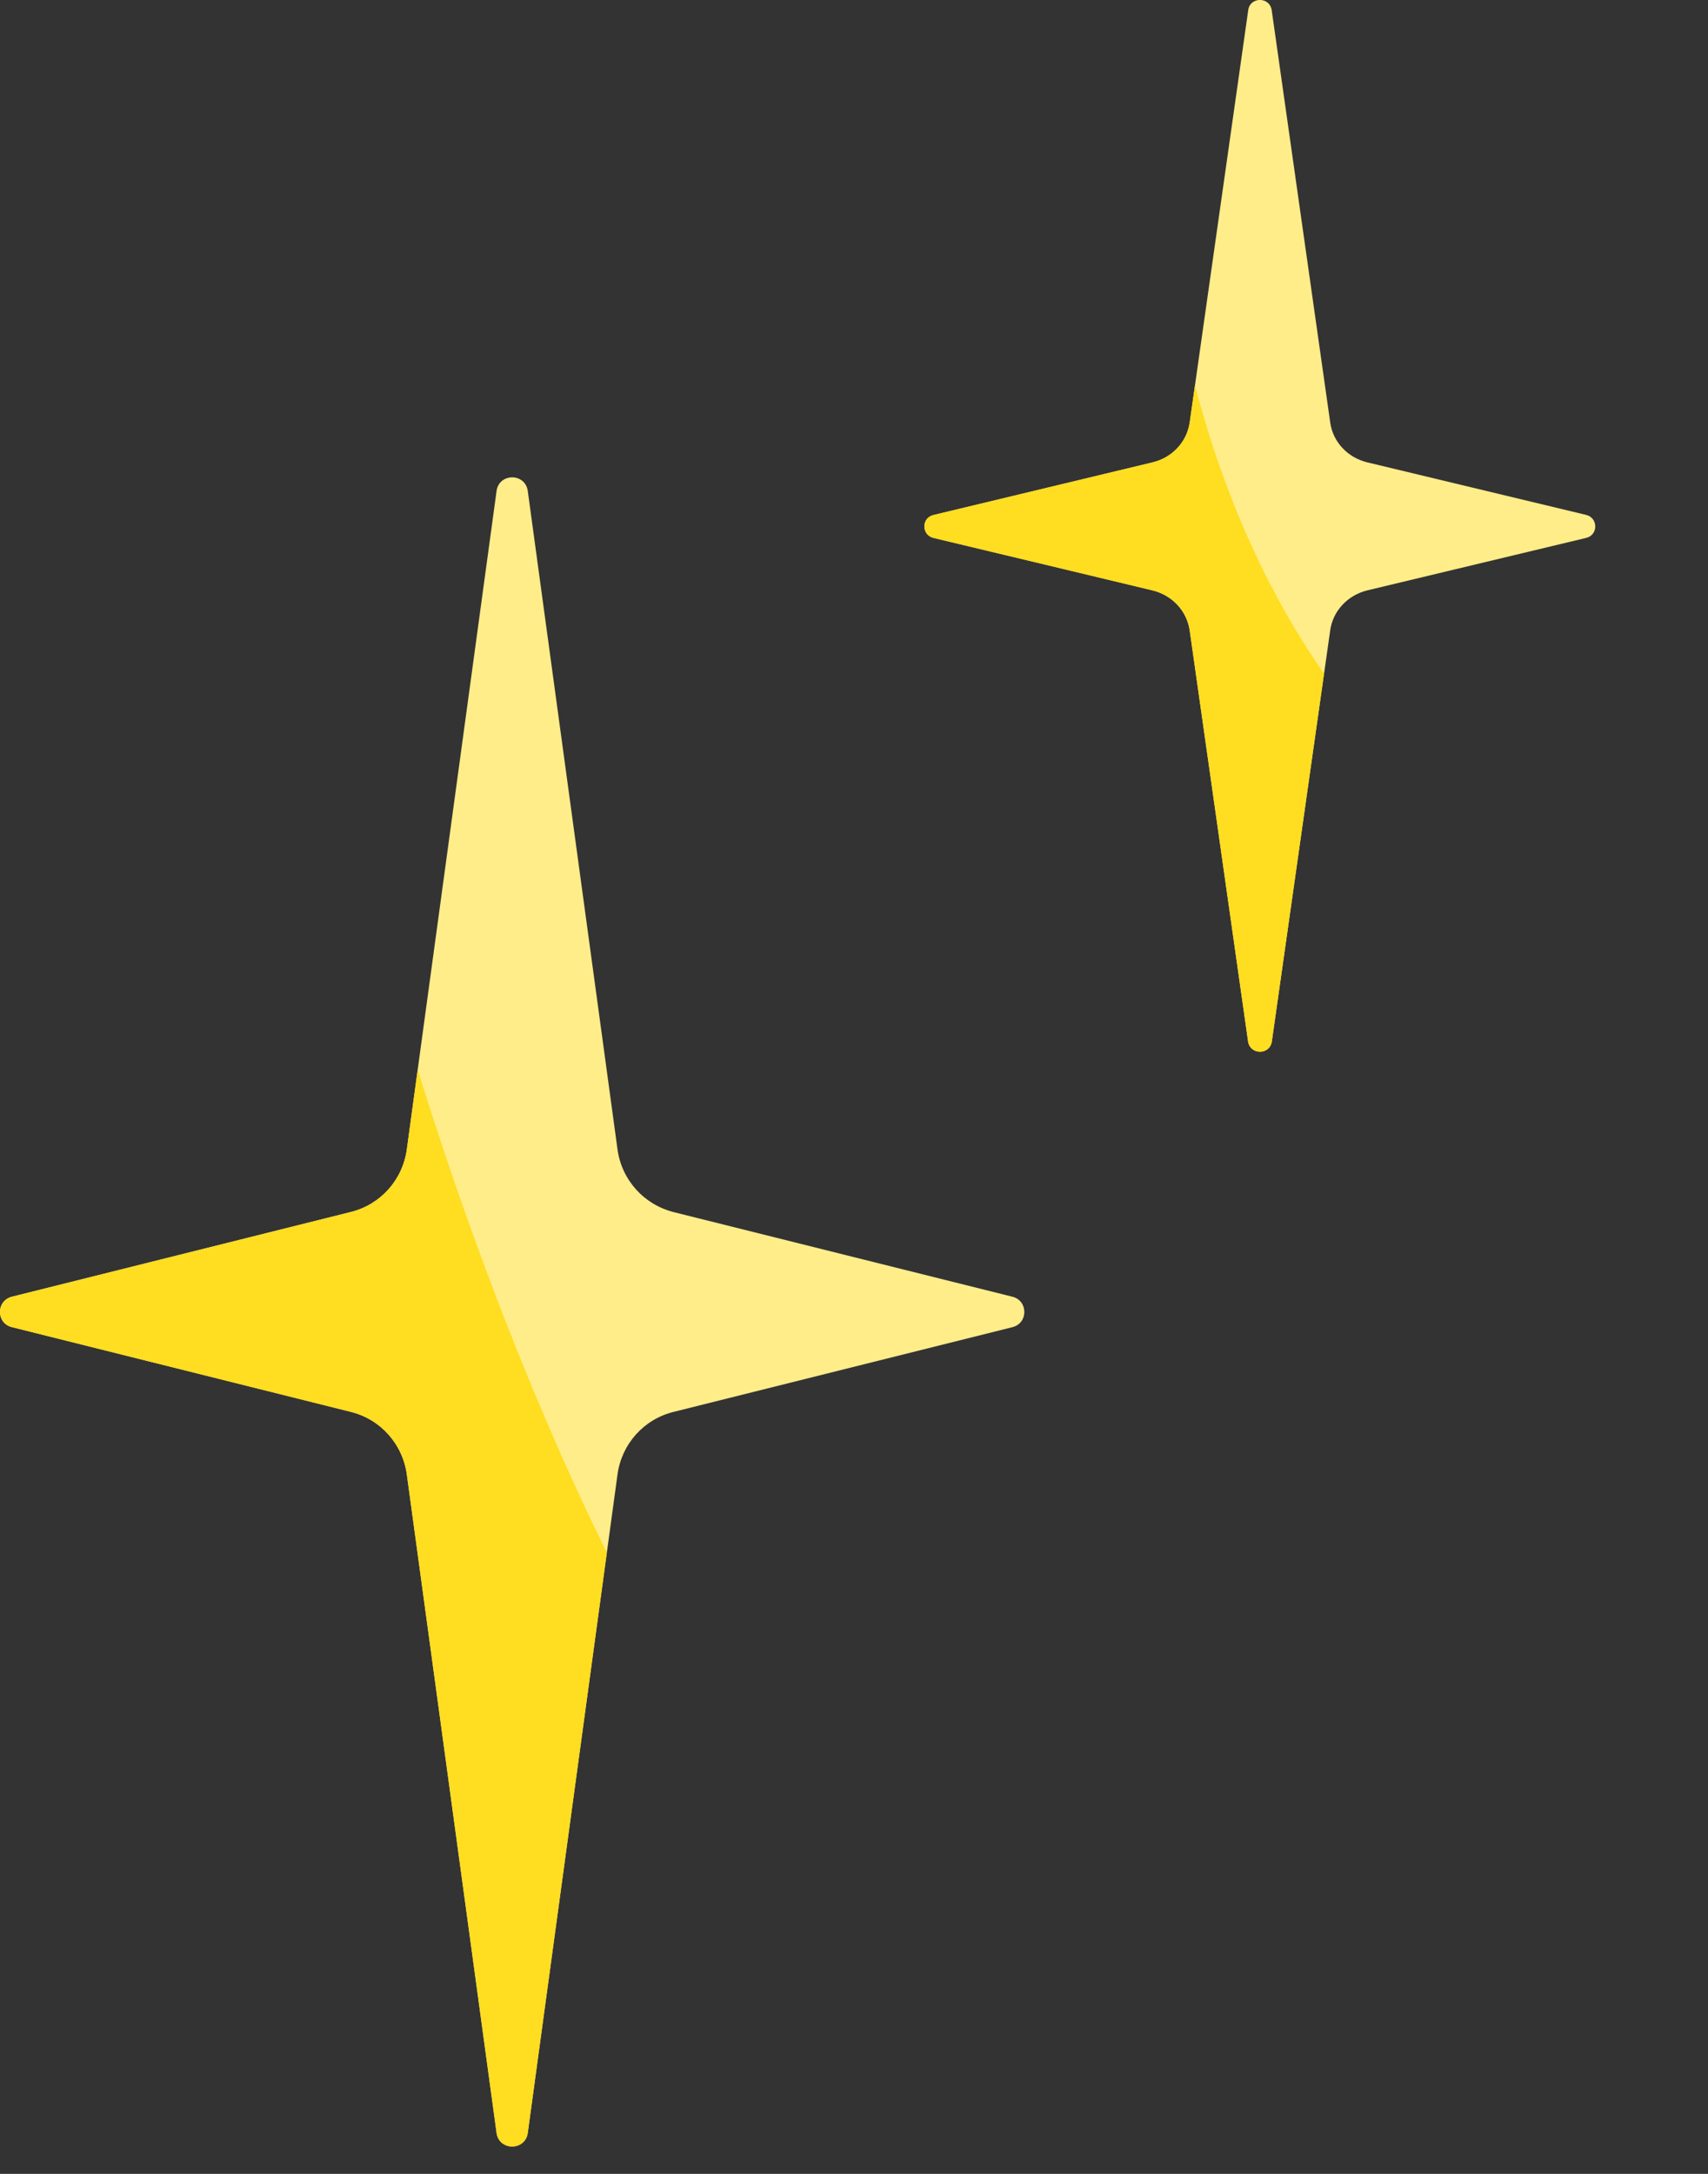
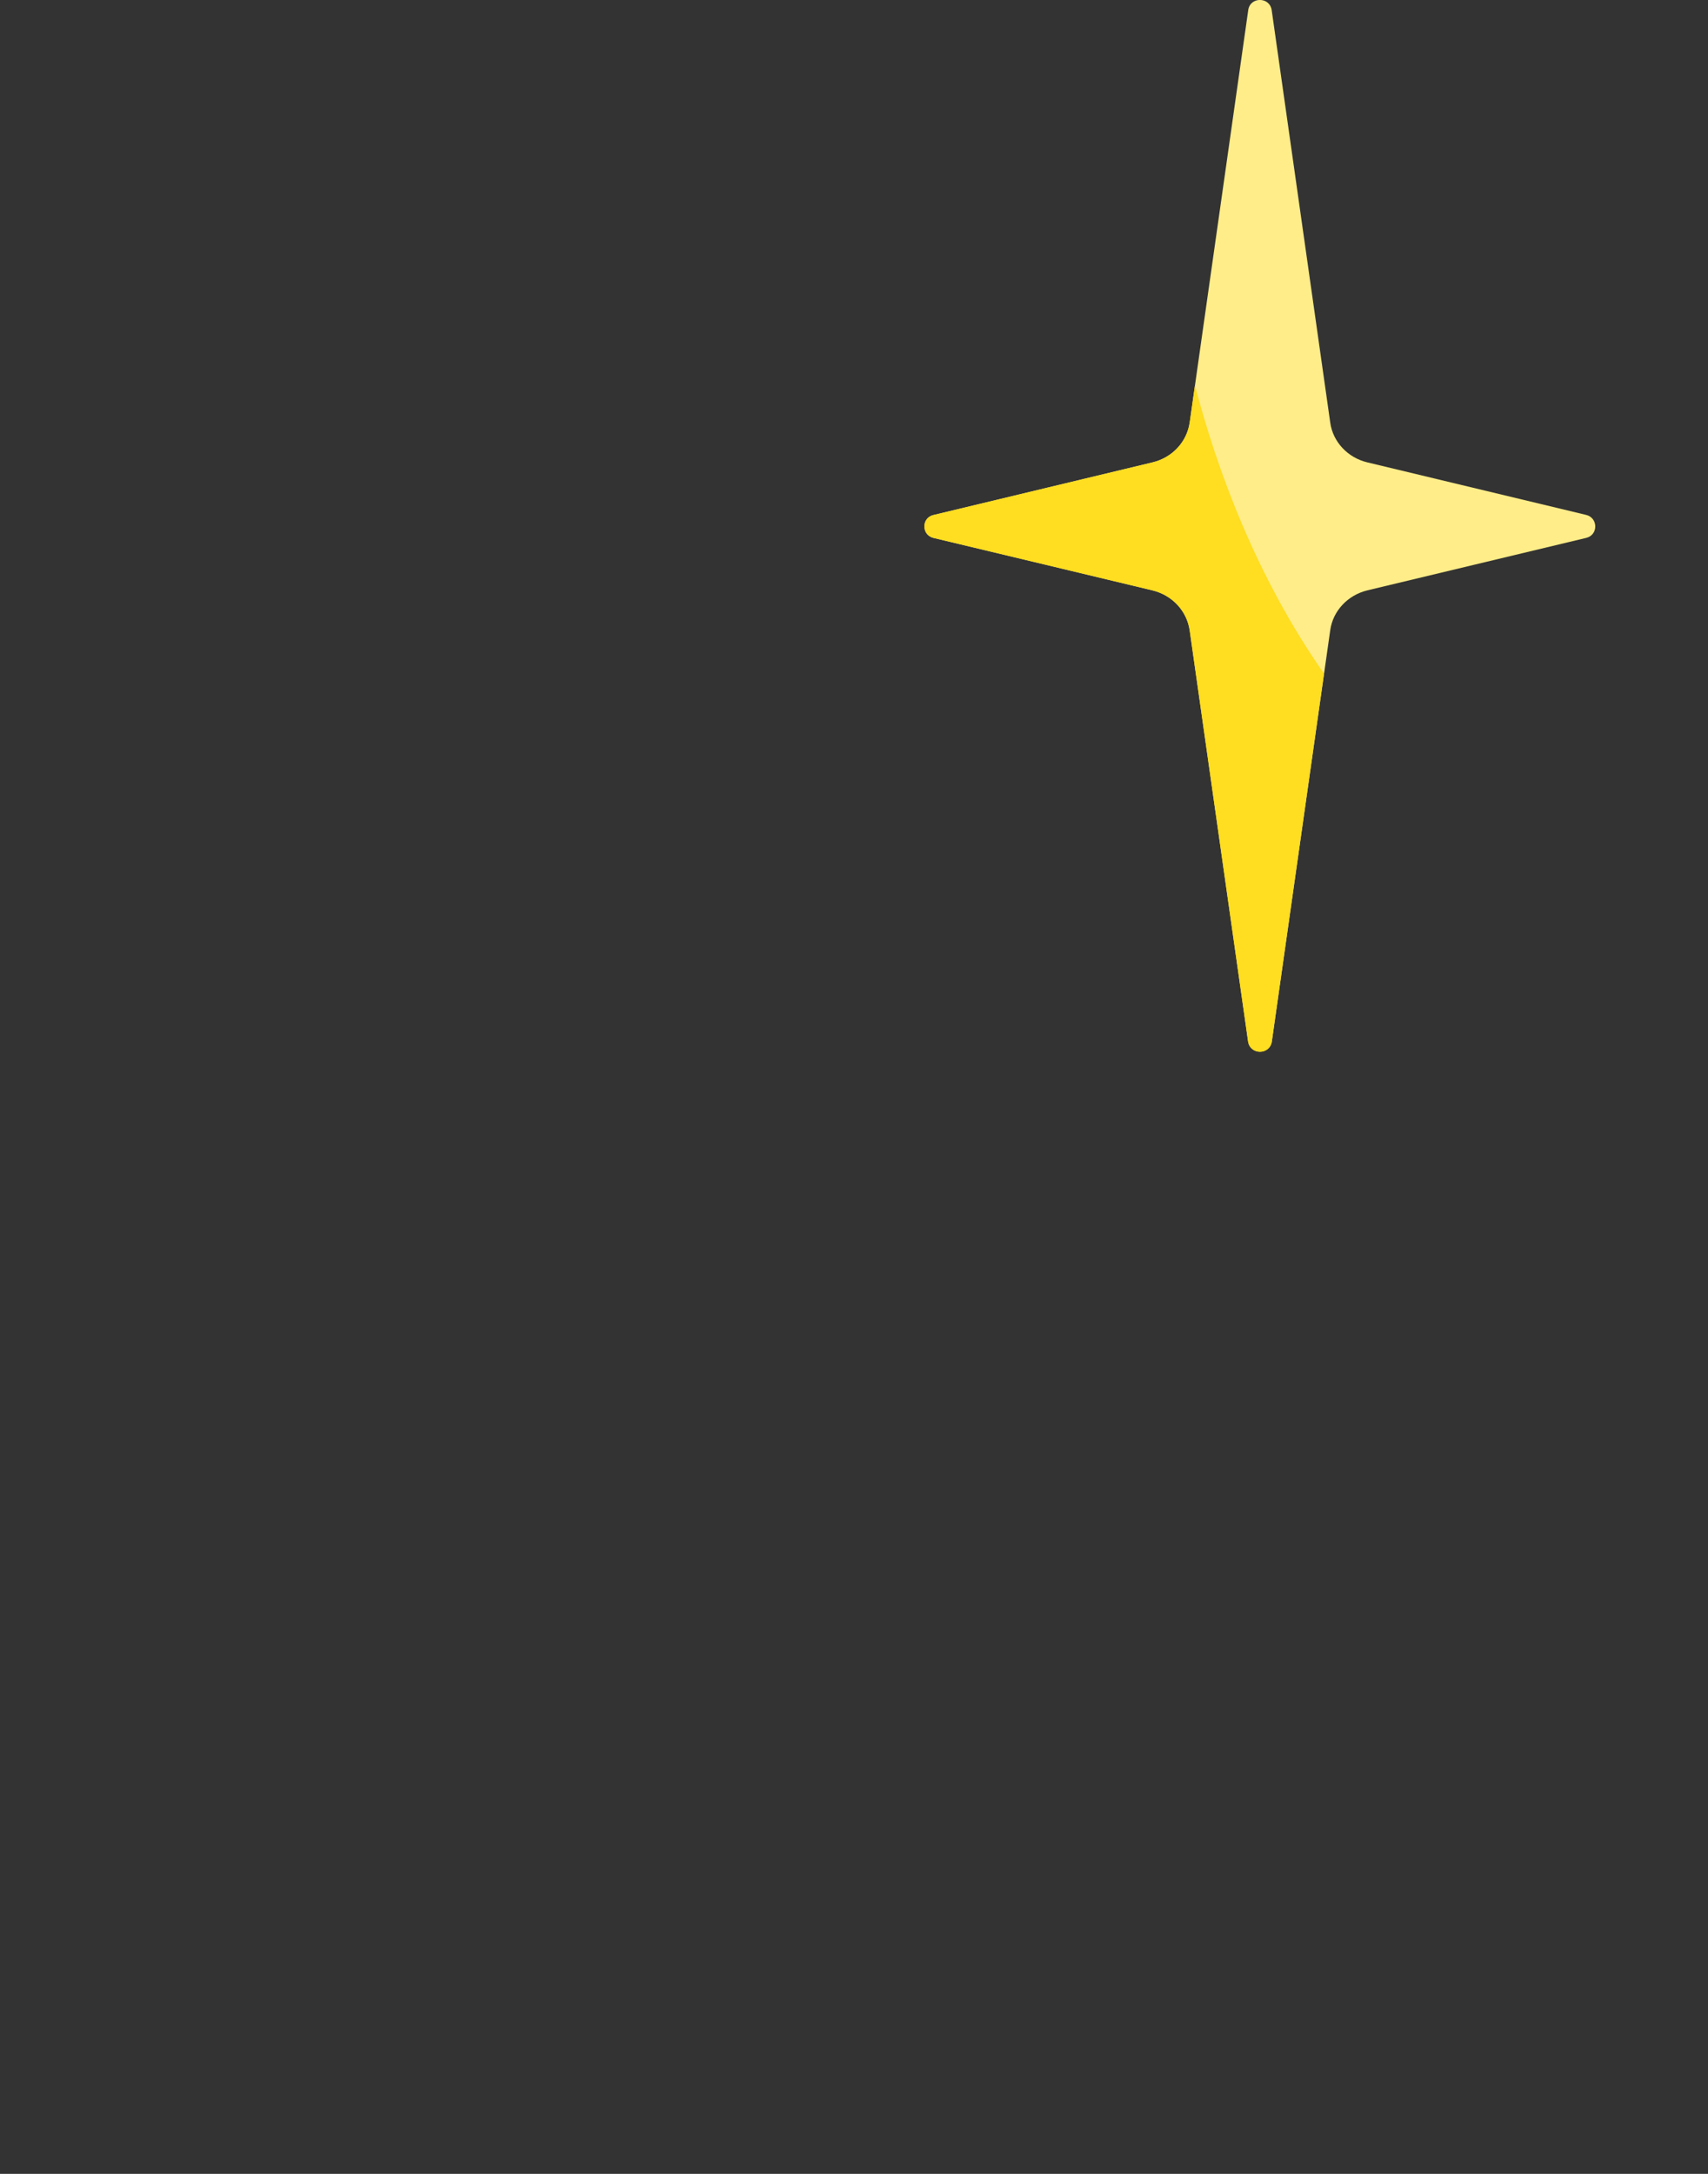
<svg xmlns="http://www.w3.org/2000/svg" width="11" height="14" viewBox="0 0 11 14" fill="none">
  <rect x="0" y="0" width="11" height="14" fill="#333333" stroke="none" />
-   <path d="M3.977 7.403C3.99 7.499 4.032 7.588 4.096 7.66C4.16 7.731 4.244 7.782 4.338 7.806L6.52 8.351C6.622 8.376 6.623 8.521 6.521 8.547L4.337 9.093C4.145 9.141 4.004 9.3 3.977 9.495L3.399 13.736C3.383 13.853 3.214 13.853 3.198 13.736L2.62 9.495C2.593 9.3 2.452 9.141 2.261 9.093C1.729 8.96 0.656 8.692 0.077 8.547C-0.026 8.522 -0.026 8.377 0.077 8.351C0.805 8.169 1.533 7.987 2.261 7.805C2.452 7.757 2.593 7.598 2.62 7.403L3.198 3.162C3.214 3.045 3.383 3.045 3.399 3.162L3.977 7.403Z" fill="#FFED89" />
-   <path d="M3.399 13.736L3.908 9.999C3.356 8.879 2.947 7.716 2.69 6.889L2.62 7.403C2.593 7.598 2.452 7.757 2.261 7.805C1.729 7.938 0.656 8.206 0.077 8.351C-0.026 8.377 -0.026 8.521 0.077 8.547C0.656 8.692 1.729 8.96 2.261 9.093C2.452 9.141 2.593 9.3 2.62 9.495L3.198 13.736C3.214 13.853 3.383 13.853 3.399 13.736Z" fill="#FFDD20" />
  <path d="M8.807 2.978C8.68 2.948 8.584 2.846 8.567 2.721L8.19 0.065C8.177 -0.022 8.051 -0.022 8.039 0.065L7.662 2.721C7.644 2.846 7.55 2.947 7.422 2.978L6.011 3.317C5.934 3.335 5.934 3.445 6.011 3.464C6.406 3.558 7.081 3.72 7.422 3.802C7.55 3.833 7.644 3.935 7.662 4.06L8.038 6.707C8.051 6.795 8.178 6.795 8.191 6.707L8.567 4.059C8.584 3.935 8.679 3.833 8.806 3.802L10.216 3.464C10.294 3.445 10.293 3.335 10.215 3.316L8.807 2.978Z" fill="#FFED89" />
-   <path d="M7.696 2.482L7.662 2.721C7.644 2.846 7.55 2.948 7.422 2.978L6.011 3.317C5.934 3.335 5.934 3.445 6.011 3.464L7.422 3.802C7.55 3.833 7.644 3.935 7.662 4.06L8.038 6.707C8.051 6.796 8.178 6.796 8.191 6.707L8.527 4.338C8.086 3.707 7.835 3.016 7.696 2.482Z" fill="#FFDD20" />
+   <path d="M7.696 2.482L7.662 2.721C7.644 2.846 7.55 2.948 7.422 2.978L6.011 3.317C5.934 3.335 5.934 3.445 6.011 3.464L7.422 3.802C7.55 3.833 7.644 3.935 7.662 4.06L8.038 6.707C8.051 6.796 8.178 6.796 8.191 6.707L8.527 4.338C8.086 3.707 7.835 3.016 7.696 2.482" fill="#FFDD20" />
</svg>